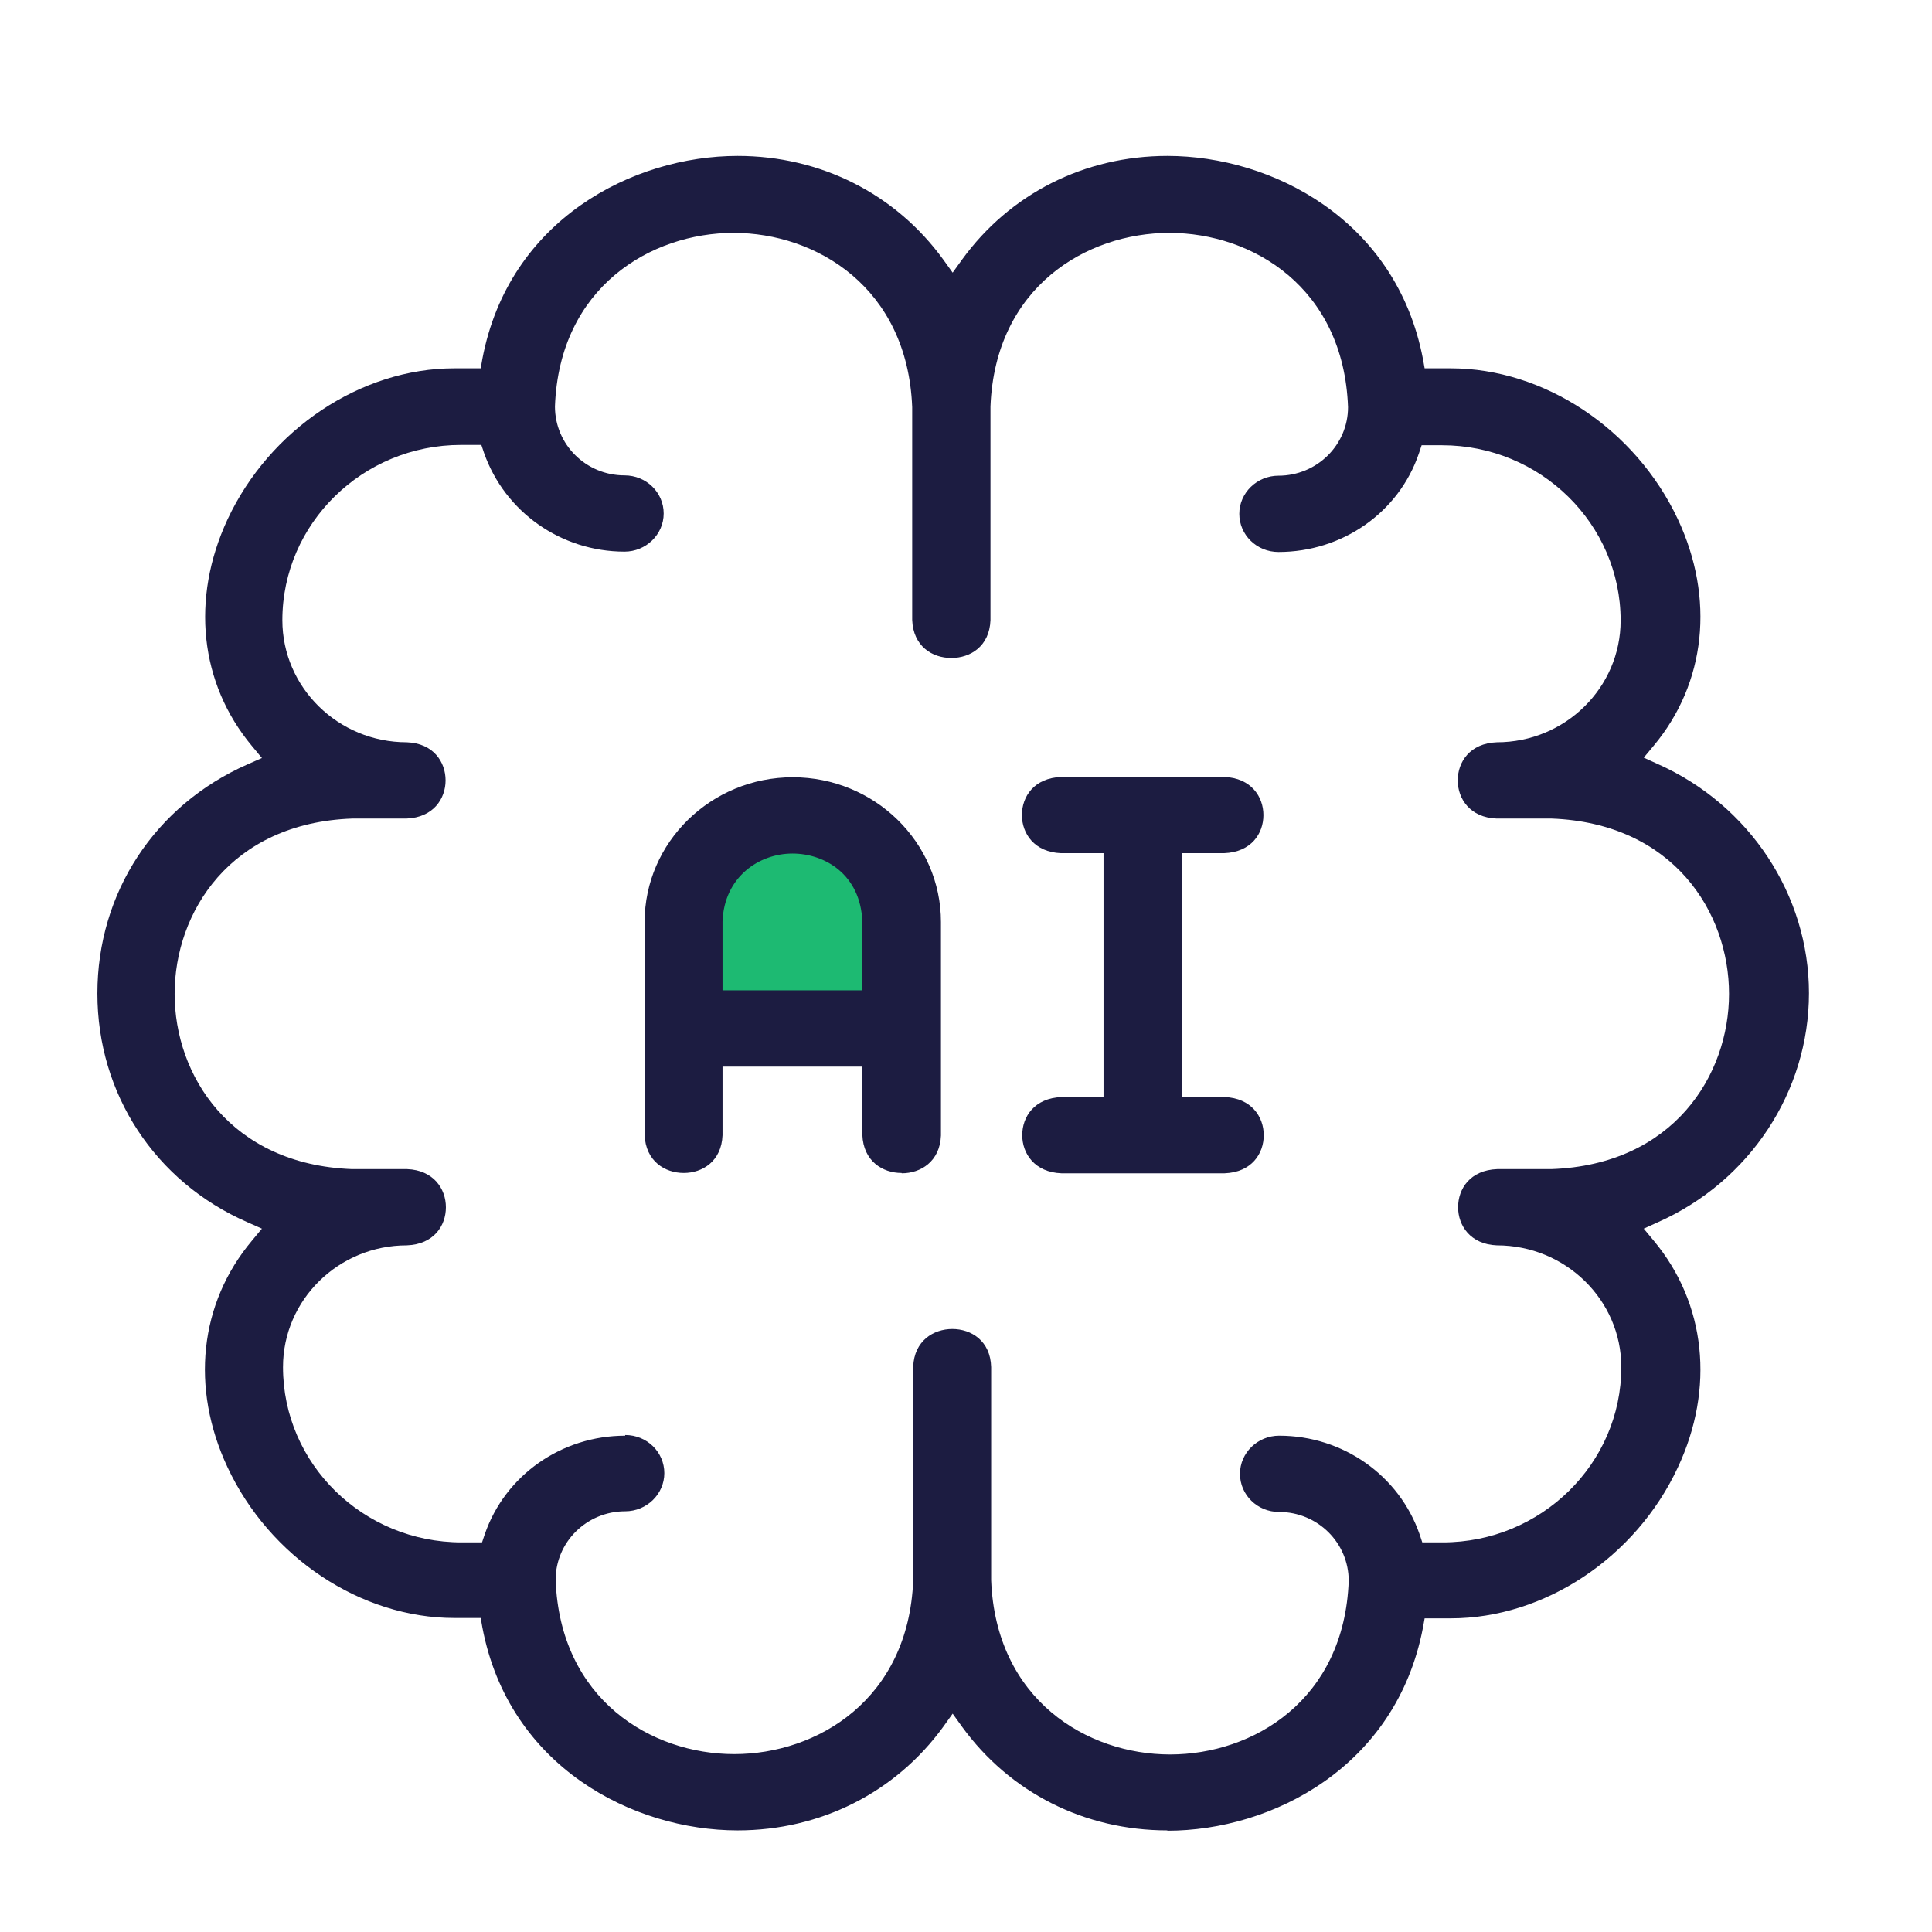
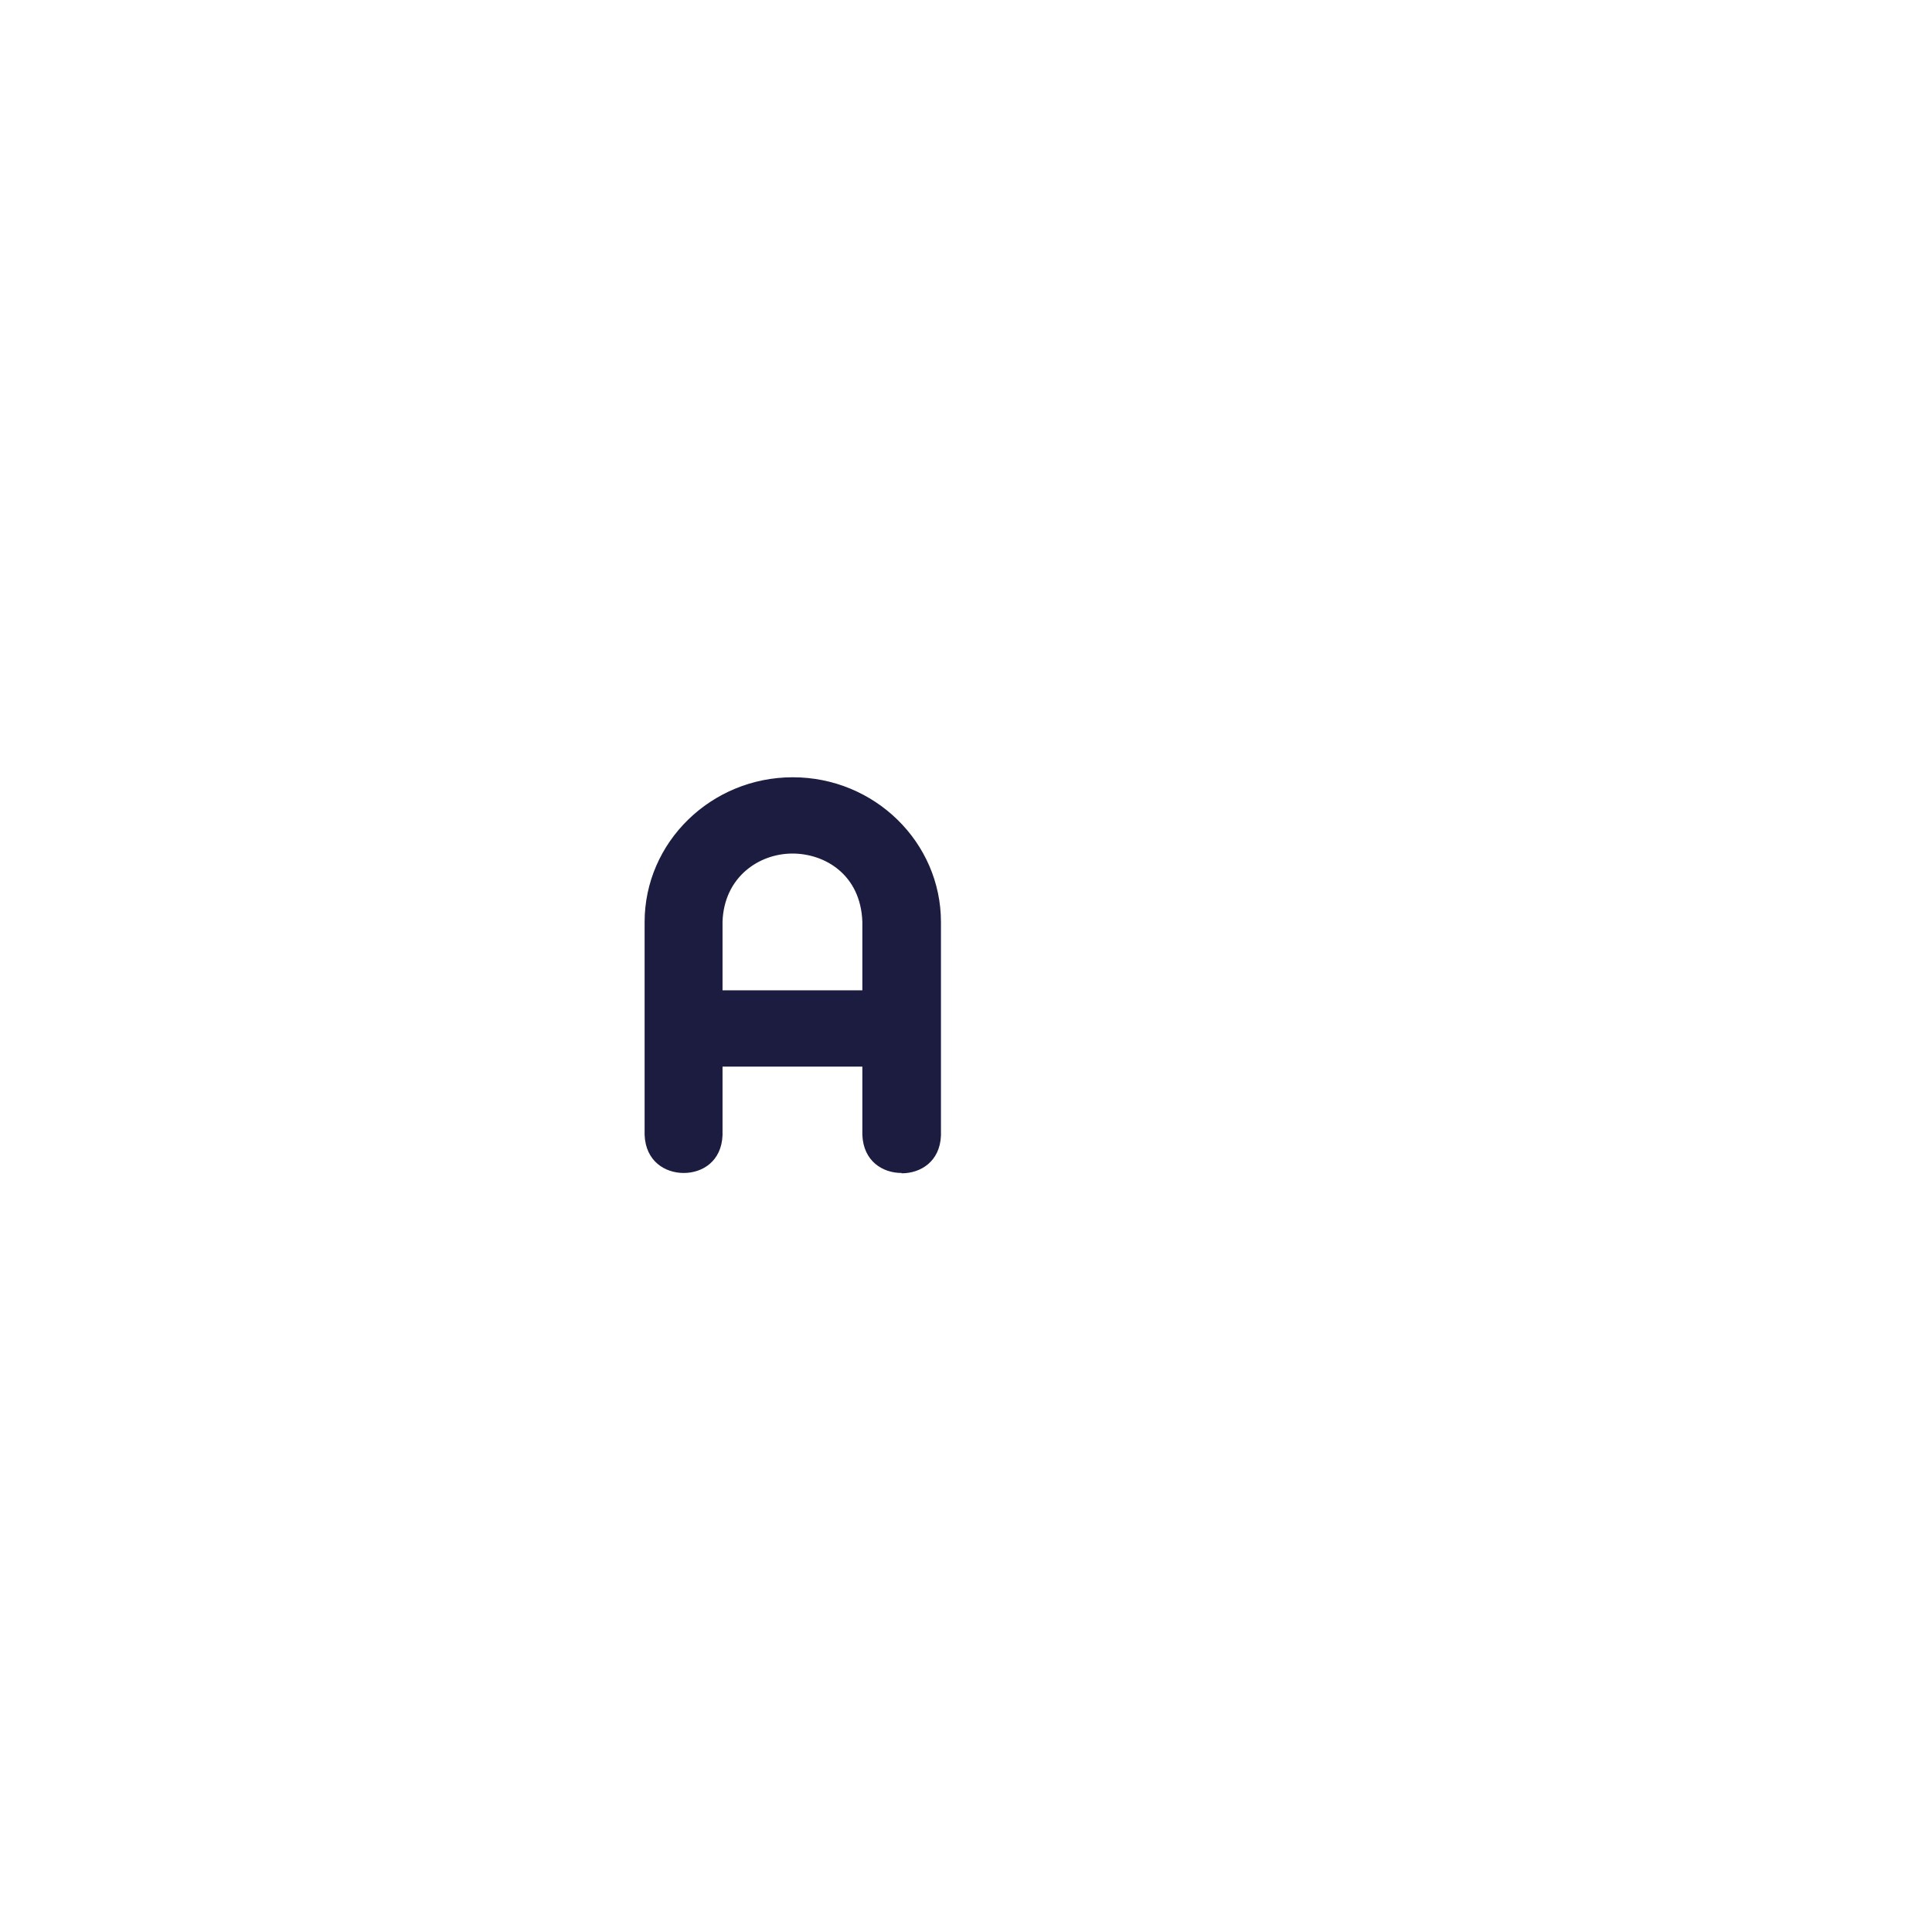
<svg xmlns="http://www.w3.org/2000/svg" width="54" height="54" viewBox="0 0 54 54" fill="none">
-   <path d="M25.225 28.681H19.129V24.558C19.129 24.558 20.139 22.772 22.177 22.772C24.215 22.772 25.225 24.38 25.225 24.38V28.69V28.681Z" fill="#1DBA72" />
-   <path d="M32.629 51.16C30.311 51.16 28.226 50.103 26.889 48.262L26.627 47.897L26.366 48.262C25.029 50.103 22.934 51.16 20.616 51.16C17.699 51.16 14.221 49.384 13.482 45.485L13.436 45.223H12.697C10.089 45.223 7.536 43.531 6.358 41.007C5.321 38.791 5.573 36.426 7.041 34.678L7.321 34.341L6.919 34.163C4.33 33.032 2.722 30.573 2.722 27.768C2.722 24.954 4.33 22.505 6.919 21.364L7.321 21.187L7.041 20.85C5.582 19.102 5.33 16.737 6.358 14.521C7.536 11.997 10.089 10.295 12.697 10.295H13.436L13.482 10.033C14.221 6.135 17.699 4.358 20.616 4.358C22.934 4.358 25.029 5.415 26.366 7.257L26.627 7.621L26.889 7.257C28.226 5.415 30.311 4.358 32.629 4.358C35.546 4.358 39.024 6.135 39.772 10.033L39.819 10.295H40.548C43.157 10.295 45.709 11.987 46.896 14.511C47.934 16.727 47.681 19.093 46.223 20.841L45.943 21.177L46.335 21.355C48.897 22.496 50.561 25.011 50.561 27.759C50.561 30.508 48.906 33.023 46.335 34.163L45.943 34.341L46.223 34.678C47.681 36.426 47.934 38.8 46.896 41.016C45.718 43.54 43.166 45.233 40.548 45.233H39.819L39.772 45.494C39.024 49.393 35.546 51.169 32.629 51.169V51.16ZM17.474 40.109C18.082 40.109 18.568 40.586 18.568 41.175C18.568 41.764 18.073 42.241 17.474 42.241C16.399 42.241 15.53 43.101 15.53 44.157C15.652 47.504 18.204 49.028 20.522 49.028C22.841 49.028 25.393 47.504 25.524 44.176V38.202C25.552 37.473 26.094 37.146 26.618 37.146C27.142 37.146 27.684 37.473 27.703 38.211V44.167C27.833 47.514 30.386 49.038 32.704 49.038C35.023 49.038 37.575 47.523 37.697 44.185C37.697 43.12 36.827 42.26 35.752 42.26C35.144 42.26 34.658 41.783 34.658 41.194C34.658 40.605 35.154 40.128 35.752 40.128C37.538 40.128 39.108 41.24 39.679 42.886L39.753 43.11H40.324C43.072 43.11 45.316 40.913 45.316 38.211C45.316 36.332 43.755 34.808 41.838 34.808C41.1 34.78 40.754 34.257 40.754 33.743C40.754 33.228 41.09 32.705 41.848 32.677H43.362C46.775 32.555 48.327 30.05 48.327 27.778C48.327 25.506 46.775 23.01 43.371 22.879H41.829C41.09 22.851 40.744 22.327 40.744 21.813C40.744 21.299 41.081 20.775 41.838 20.747C43.745 20.747 45.297 19.223 45.297 17.344C45.297 14.642 43.054 12.445 40.305 12.445H39.735L39.66 12.67C39.099 14.325 37.519 15.428 35.733 15.428C35.126 15.428 34.639 14.951 34.639 14.362C34.639 13.773 35.135 13.296 35.733 13.296C36.809 13.296 37.678 12.436 37.678 11.38C37.556 8.033 35.004 6.509 32.685 6.509C30.367 6.509 27.815 8.023 27.684 11.361V17.335C27.656 18.064 27.123 18.391 26.59 18.391C26.057 18.391 25.524 18.064 25.496 17.326V11.38C25.365 8.033 22.813 6.509 20.504 6.509C18.194 6.509 15.633 8.023 15.511 11.361C15.511 12.427 16.381 13.287 17.456 13.287C18.064 13.287 18.55 13.764 18.55 14.352C18.55 14.941 18.054 15.418 17.456 15.418C15.68 15.418 14.109 14.306 13.529 12.66L13.454 12.436H12.884C10.136 12.436 7.892 14.633 7.892 17.335C7.892 19.214 9.453 20.747 11.37 20.747C12.117 20.775 12.454 21.299 12.454 21.813C12.454 22.318 12.117 22.851 11.36 22.879H9.846C6.433 23 4.881 25.506 4.881 27.778C4.881 30.05 6.433 32.546 9.836 32.677H11.379C12.117 32.705 12.463 33.228 12.463 33.743C12.463 34.257 12.127 34.78 11.37 34.808C9.462 34.808 7.91 36.332 7.91 38.211C7.91 40.913 10.145 43.11 12.903 43.11H13.473L13.548 42.886C14.118 41.231 15.698 40.128 17.474 40.128V40.109Z" fill="#1C1C41" />
  <path d="M25.197 32.785C24.673 32.785 24.131 32.458 24.103 31.719V29.812H20.195V31.729C20.167 32.458 19.634 32.785 19.111 32.785C18.587 32.785 18.045 32.458 18.017 31.719V25.773C18.017 23.539 19.877 21.725 22.159 21.725C24.44 21.725 26.3 23.539 26.3 25.773V31.738C26.272 32.467 25.73 32.794 25.206 32.794L25.197 32.785ZM22.149 23.857C21.214 23.857 20.242 24.511 20.195 25.755V27.68H24.103V25.764C24.056 24.446 23.056 23.857 22.149 23.857Z" fill="#1C1C41" />
-   <path d="M29.666 32.794C28.918 32.766 28.572 32.243 28.572 31.729C28.572 31.214 28.909 30.691 29.675 30.663H30.844V23.847H29.657C28.909 23.819 28.563 23.296 28.563 22.782C28.563 22.267 28.899 21.744 29.666 21.716H34.219C34.967 21.744 35.313 22.267 35.313 22.782C35.313 23.296 34.976 23.819 34.21 23.847H33.041V30.663H34.228C34.976 30.691 35.322 31.214 35.322 31.729C35.322 32.243 34.986 32.766 34.228 32.794H29.675H29.666Z" fill="#1C1C41" />
</svg>